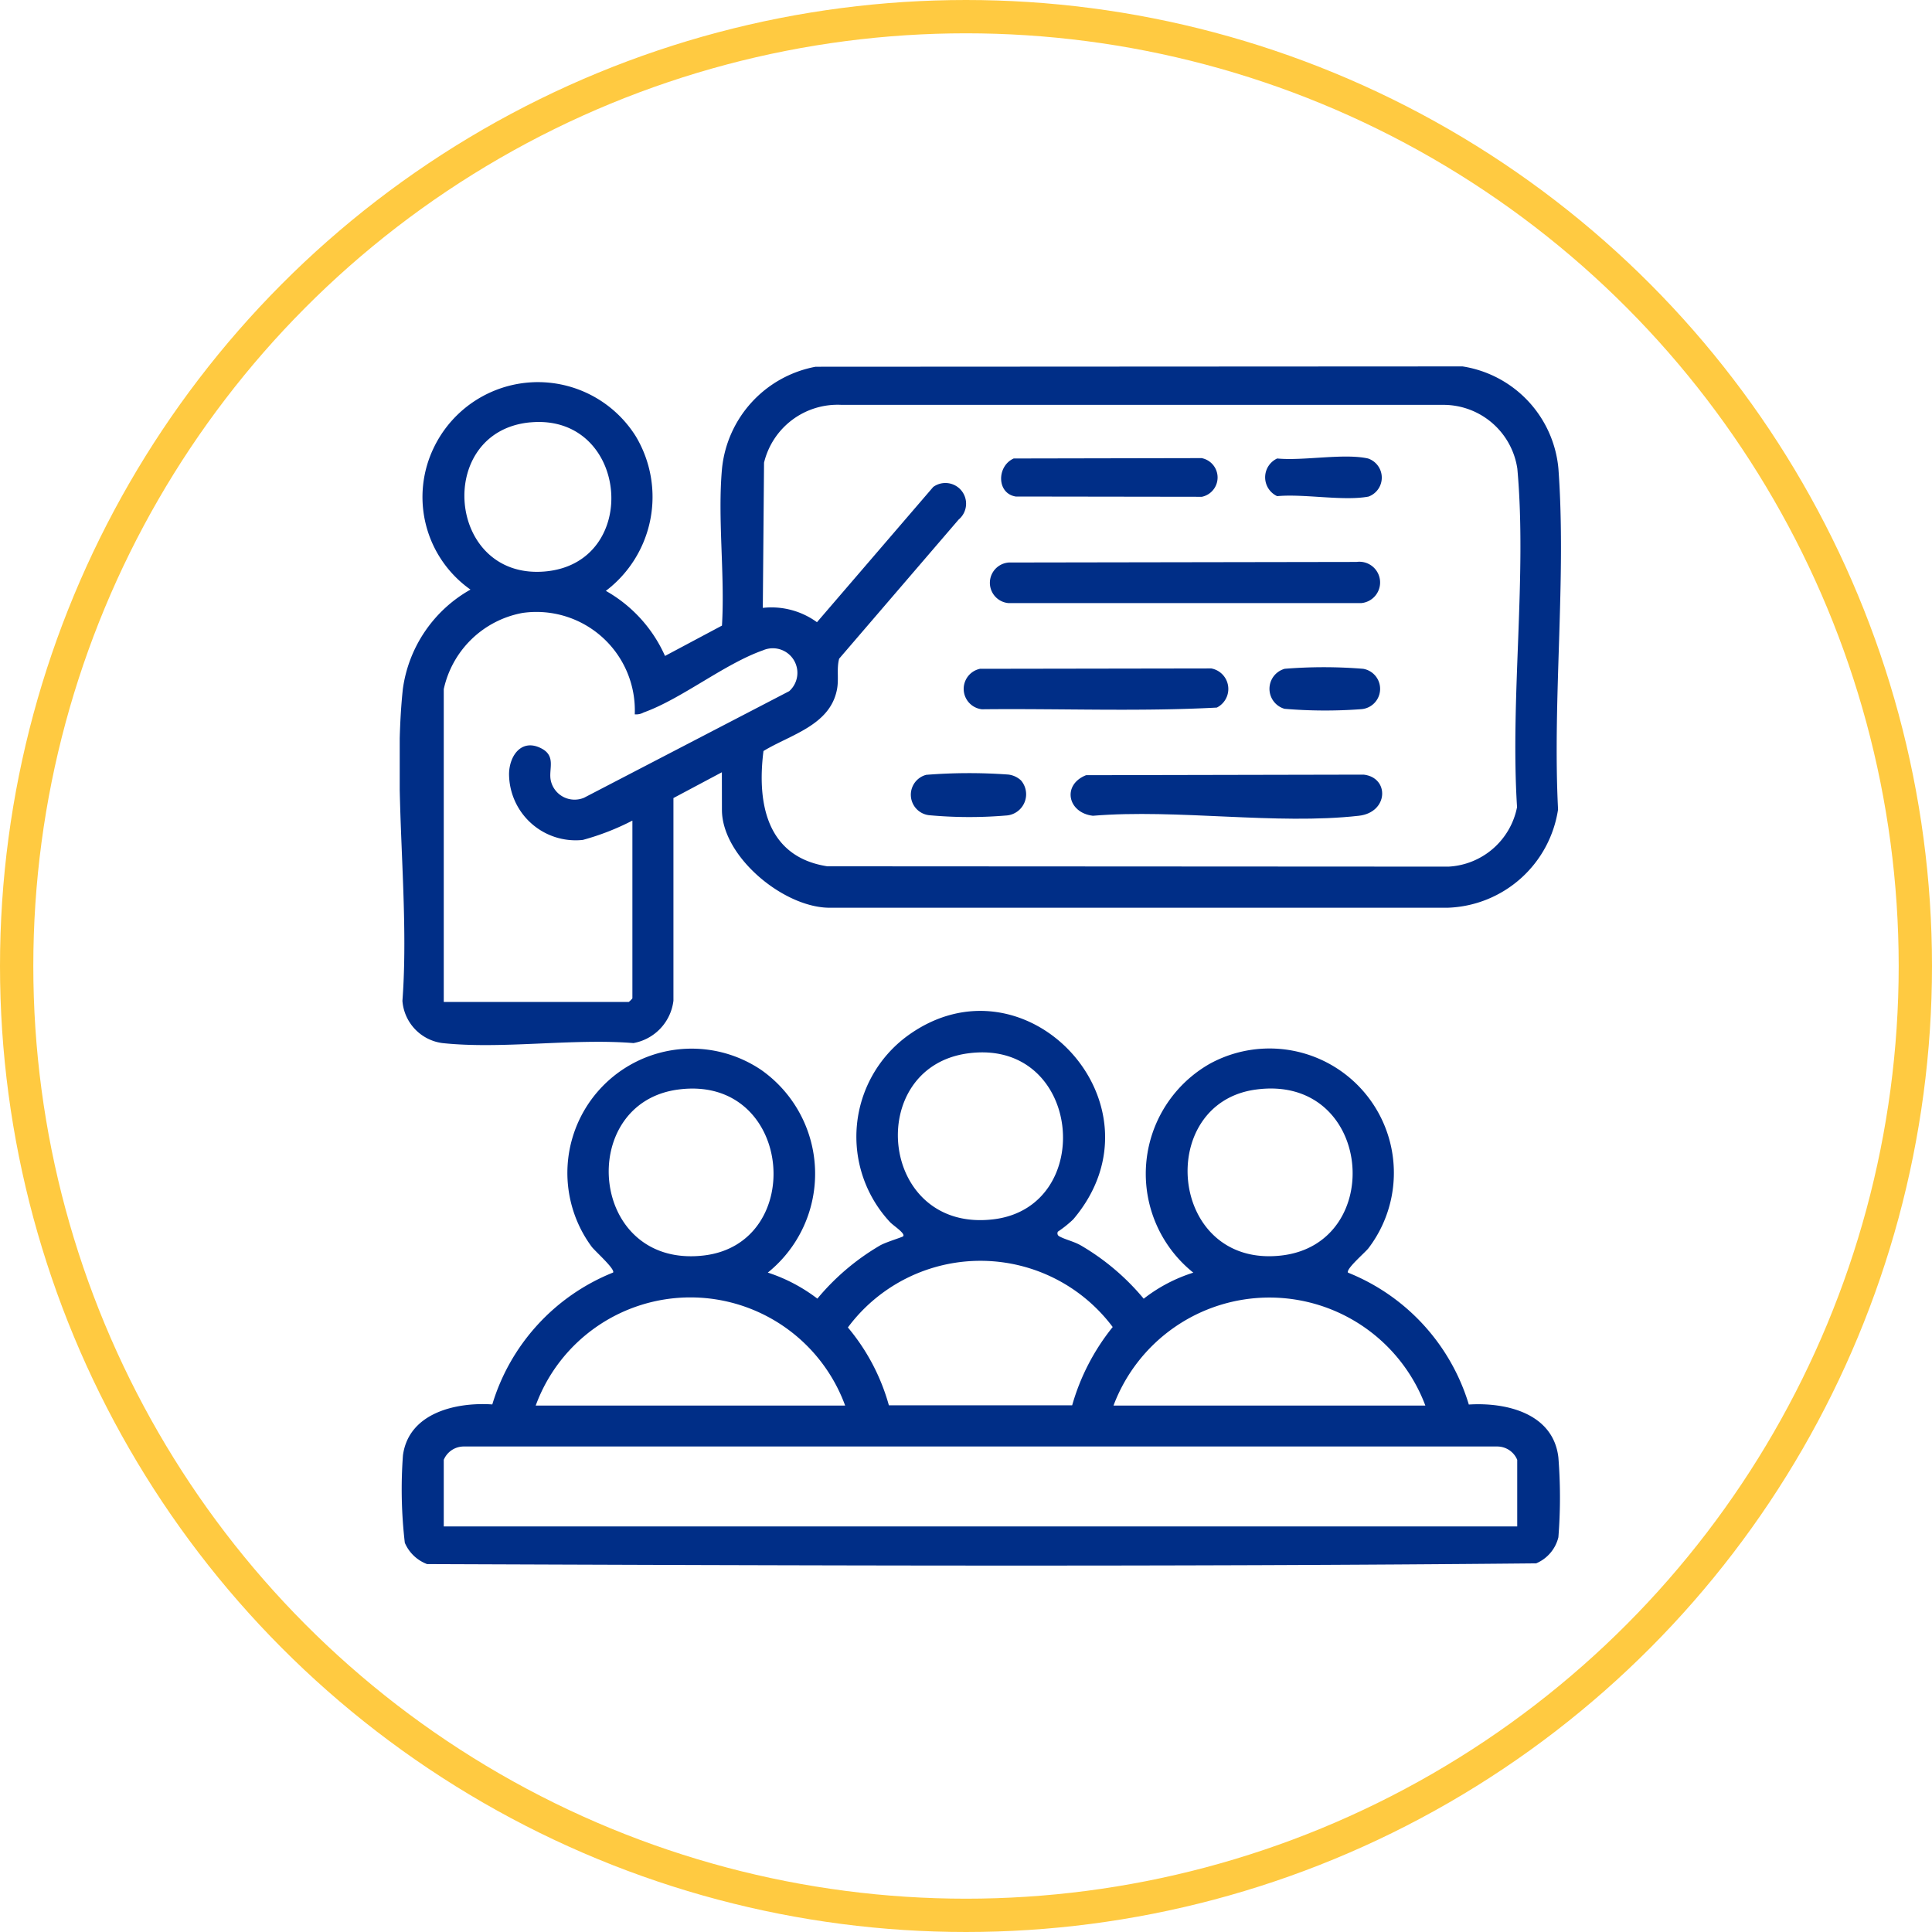
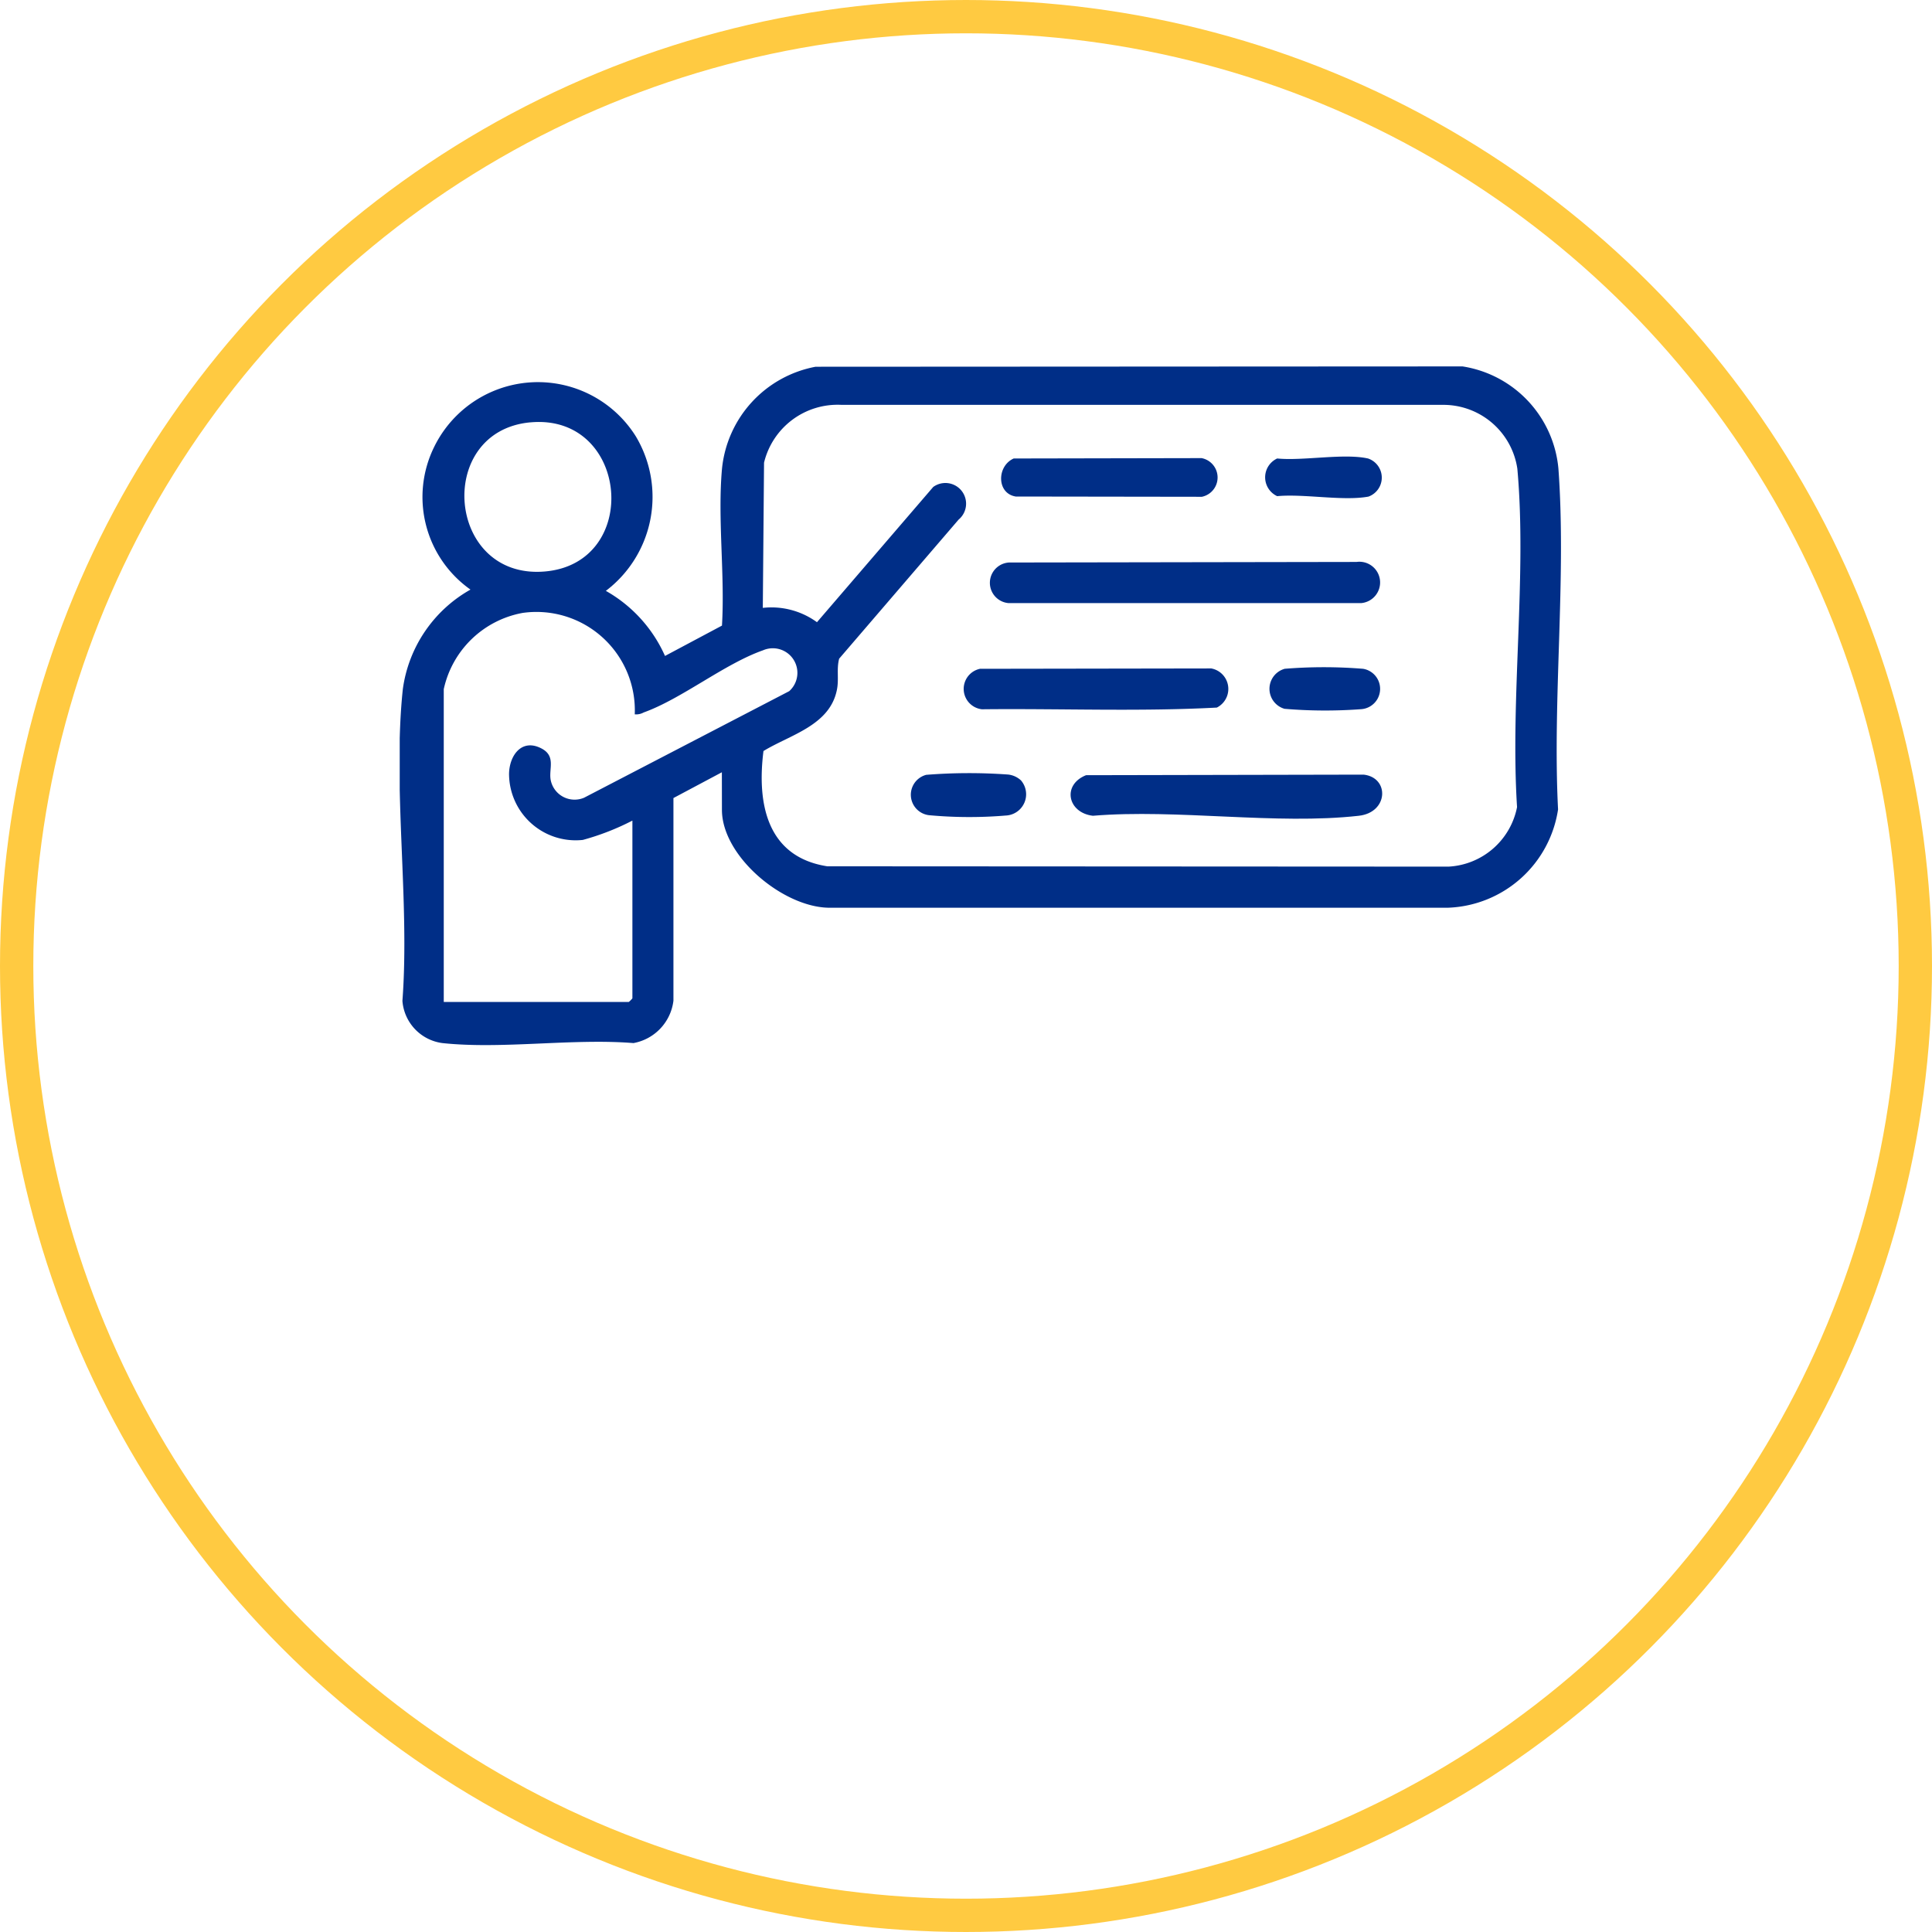
<svg xmlns="http://www.w3.org/2000/svg" width="58" height="58" viewBox="0 0 58 58">
  <defs>
    <clipPath id="clip-path">
      <rect id="Rectangle_34" data-name="Rectangle 34" width="34.862" height="36" fill="#002e87" />
    </clipPath>
  </defs>
  <g id="Group_11294" data-name="Group 11294" transform="translate(-234 -5166)">
    <g id="Ellipse_93" data-name="Ellipse 93" transform="translate(234 5166)" fill="none" stroke="#ffca41" stroke-width="1">
      <circle cx="29" cy="29" r="29" stroke="none" />
      <circle cx="29" cy="29" r="28.5" fill="none" />
    </g>
    <g id="Group_25" data-name="Group 25" transform="translate(246 5177)" clip-path="url(#clip-path)">
-       <path id="Path_30" data-name="Path 30" d="M20.308,206.186a.1.1,0,0,0,.047.143c.183.1.439.151.655.278a7.122,7.122,0,0,1,1.874,1.592,4.714,4.714,0,0,1,1.489-.782,3.8,3.8,0,0,1,.507-6.278,3.734,3.734,0,0,1,4.749,5.547c-.1.129-.686.627-.611.731a6.191,6.191,0,0,1,3.626,3.959c1.123-.071,2.539.263,2.689,1.593a15.224,15.224,0,0,1,0,2.391,1.143,1.143,0,0,1-.668.784c-11.084.107-22.205.064-33.295.022a1.179,1.179,0,0,1-.668-.639A13.847,13.847,0,0,1,.646,212.9c.174-1.279,1.6-1.6,2.682-1.527a6.191,6.191,0,0,1,3.626-3.959c.071-.1-.536-.637-.641-.773a3.731,3.731,0,0,1,5.091-5.308,3.81,3.81,0,0,1,.195,6.082,4.994,4.994,0,0,1,1.488.782,7.1,7.1,0,0,1,1.874-1.592c.166-.1.676-.251.7-.279.082-.086-.309-.329-.4-.434a3.757,3.757,0,0,1,.521-5.577c3.553-2.6,7.9,2.065,4.988,5.5a3.371,3.371,0,0,1-.464.372m-2.7-5.353c-3.135.425-2.67,5.4.771,4.981,3.109-.378,2.649-5.444-.771-4.981M8.9,201.921c-3.073.415-2.67,5.378.772,4.981,3.119-.359,2.68-5.448-.772-4.981m17.346,0c-3.04.416-2.615,5.371.772,4.981,3.167-.364,2.738-5.462-.772-4.981M20.736,211.4a6.632,6.632,0,0,1,1.217-2.351,4.959,4.959,0,0,0-7.95.013,6.226,6.226,0,0,1,1.231,2.338Zm-6.815.007a4.946,4.946,0,0,0-9.29,0Zm17.418,0a5,5,0,0,0-9.362,0Zm2.758,3.629v-2a.65.65,0,0,0-.613-.4h-31a.65.65,0,0,0-.613.4v2Z" transform="translate(-0.549 -180.211)" fill="#002e87" />
      <path id="Path_31" data-name="Path 31" d="M9.671,12.184l-1.454.774,0,6.084a1.473,1.473,0,0,1-1.2,1.272c-1.827-.147-3.944.191-5.736,0a1.384,1.384,0,0,1-1.2-1.267c.225-2.993-.3-6.414.012-9.356A4.054,4.054,0,0,1,2.124,6.7a3.4,3.4,0,0,1-1.09-4.283A3.467,3.467,0,0,1,7.088,2.1a3.54,3.54,0,0,1-.9,4.638A4.207,4.207,0,0,1,7.964,8.692l1.71-.911c.092-1.521-.134-3.2,0-4.7A3.464,3.464,0,0,1,12.484.01L31.906,0a3.418,3.418,0,0,1,2.879,3.072c.241,3.3-.18,6.9-.011,10.228a3.469,3.469,0,0,1-3.292,2.95l-18.509,0c-1.392.049-3.3-1.515-3.3-2.938Zm1.249-.638c-.2,1.583.105,3.179,1.916,3.461l18.647.01a2.216,2.216,0,0,0,2.06-1.787c-.208-3.271.3-6.932.009-10.157a2.245,2.245,0,0,0-2.218-1.919l-18.074,0A2.271,2.271,0,0,0,10.937,2.89L10.9,7.249a2.327,2.327,0,0,1,1.626.43l3.49-4.06a.621.621,0,0,1,.762.98L13.192,8.774c-.084.314,0,.621-.07.946-.218,1.063-1.408,1.341-2.2,1.825m-7-9.866c-2.873.263-2.522,4.709.414,4.479S6.891,1.408,3.922,1.68m-2.6,8v9.4H6.876a.727.727,0,0,0,.109-.109V13.635a7.56,7.56,0,0,1-1.488.58,2,2,0,0,1-2.215-1.991c.013-.553.385-1.062.973-.755.445.232.212.62.278.952a.731.731,0,0,0,1,.528l6.16-3.2a.738.738,0,0,0-.79-1.225c-1.152.405-2.442,1.457-3.578,1.864a.472.472,0,0,1-.269.057A2.954,2.954,0,0,0,3.691,7.4,2.969,2.969,0,0,0,1.324,9.68" transform="translate(0)" fill="#002e87" />
      <path id="Path_32" data-name="Path 32" d="M183.327,60.556l10.434-.017a.622.622,0,1,1,.147,1.235h-10.6a.611.611,0,0,1,.019-1.218" transform="translate(-165.038 -54.669)" fill="#002e87" />
      <path id="Path_33" data-name="Path 33" d="M208.206,126.41l8.332-.017c.778.09.744,1.135-.147,1.235-2.475.279-5.456-.21-7.985,0-.76-.091-.931-.932-.2-1.22" transform="translate(-187.598 -114.138)" fill="#002e87" />
      <path id="Path_34" data-name="Path 34" d="M175.118,93.527l6.948-.011a.626.626,0,0,1,.167,1.175c-2.335.125-4.705.025-7.053.051a.616.616,0,0,1-.061-1.214" transform="translate(-157.703 -84.449)" fill="#002e87" />
      <path id="Path_35" data-name="Path 35" d="M186.582,28.406l5.642-.011a.592.592,0,0,1,.008,1.161l-5.587-.008c-.576-.09-.575-.913-.062-1.142" transform="translate(-168.151 -25.642)" fill="#002e87" />
      <path id="Path_36" data-name="Path 36" d="M161.582,126.146a.639.639,0,0,1-.455,1.059,13.163,13.163,0,0,1-2.3-.01.618.618,0,0,1-.086-1.212,16.255,16.255,0,0,1,2.467-.008.679.679,0,0,1,.373.171" transform="translate(-142.935 -113.722)" fill="#002e87" />
      <path id="Path_37" data-name="Path 37" d="M268.316,27.969c.781.077,2-.162,2.727,0a.606.606,0,0,1,.014,1.144c-.752.141-1.94-.089-2.741-.013a.623.623,0,0,1,0-1.131" transform="translate(-241.974 -25.205)" fill="#002e87" />
      <path id="Path_38" data-name="Path 38" d="M269.659,93.192a14.589,14.589,0,0,1,2.363,0,.611.611,0,0,1-.06,1.212,14.574,14.574,0,0,1-2.3-.011.624.624,0,0,1,0-1.2" transform="translate(-243.099 -84.114)" fill="#002e87" />
    </g>
  </g>
</svg>